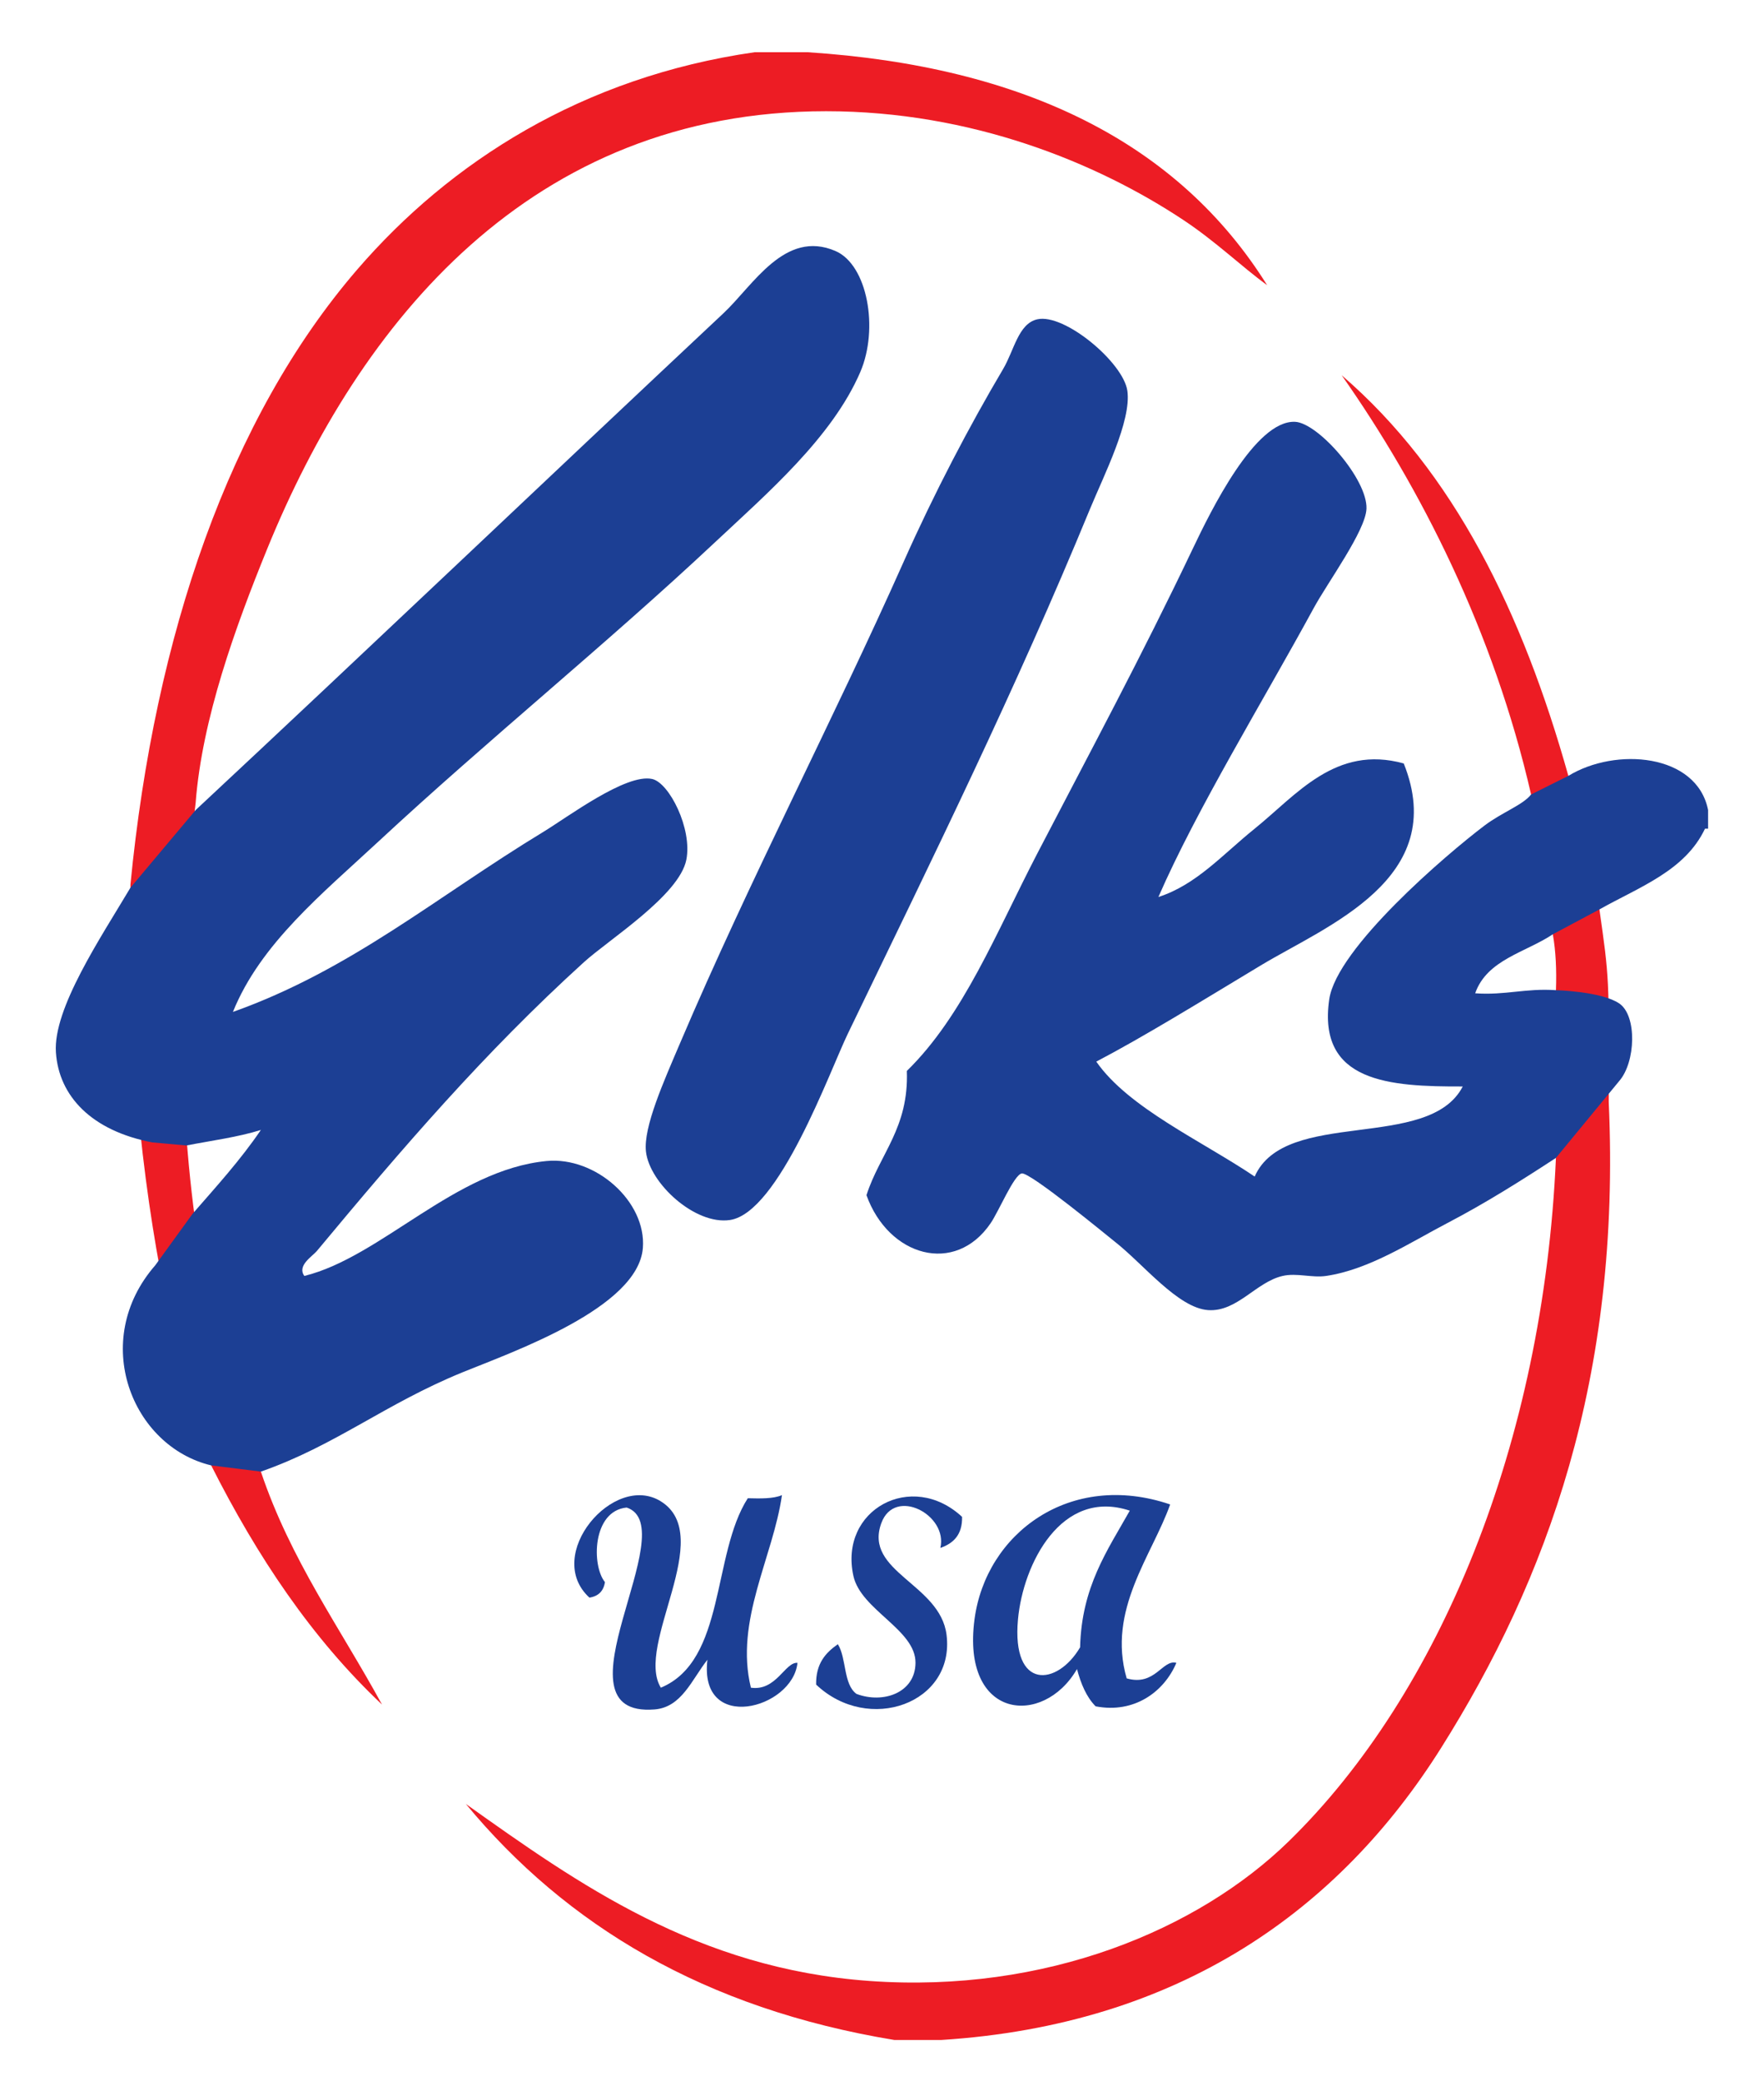
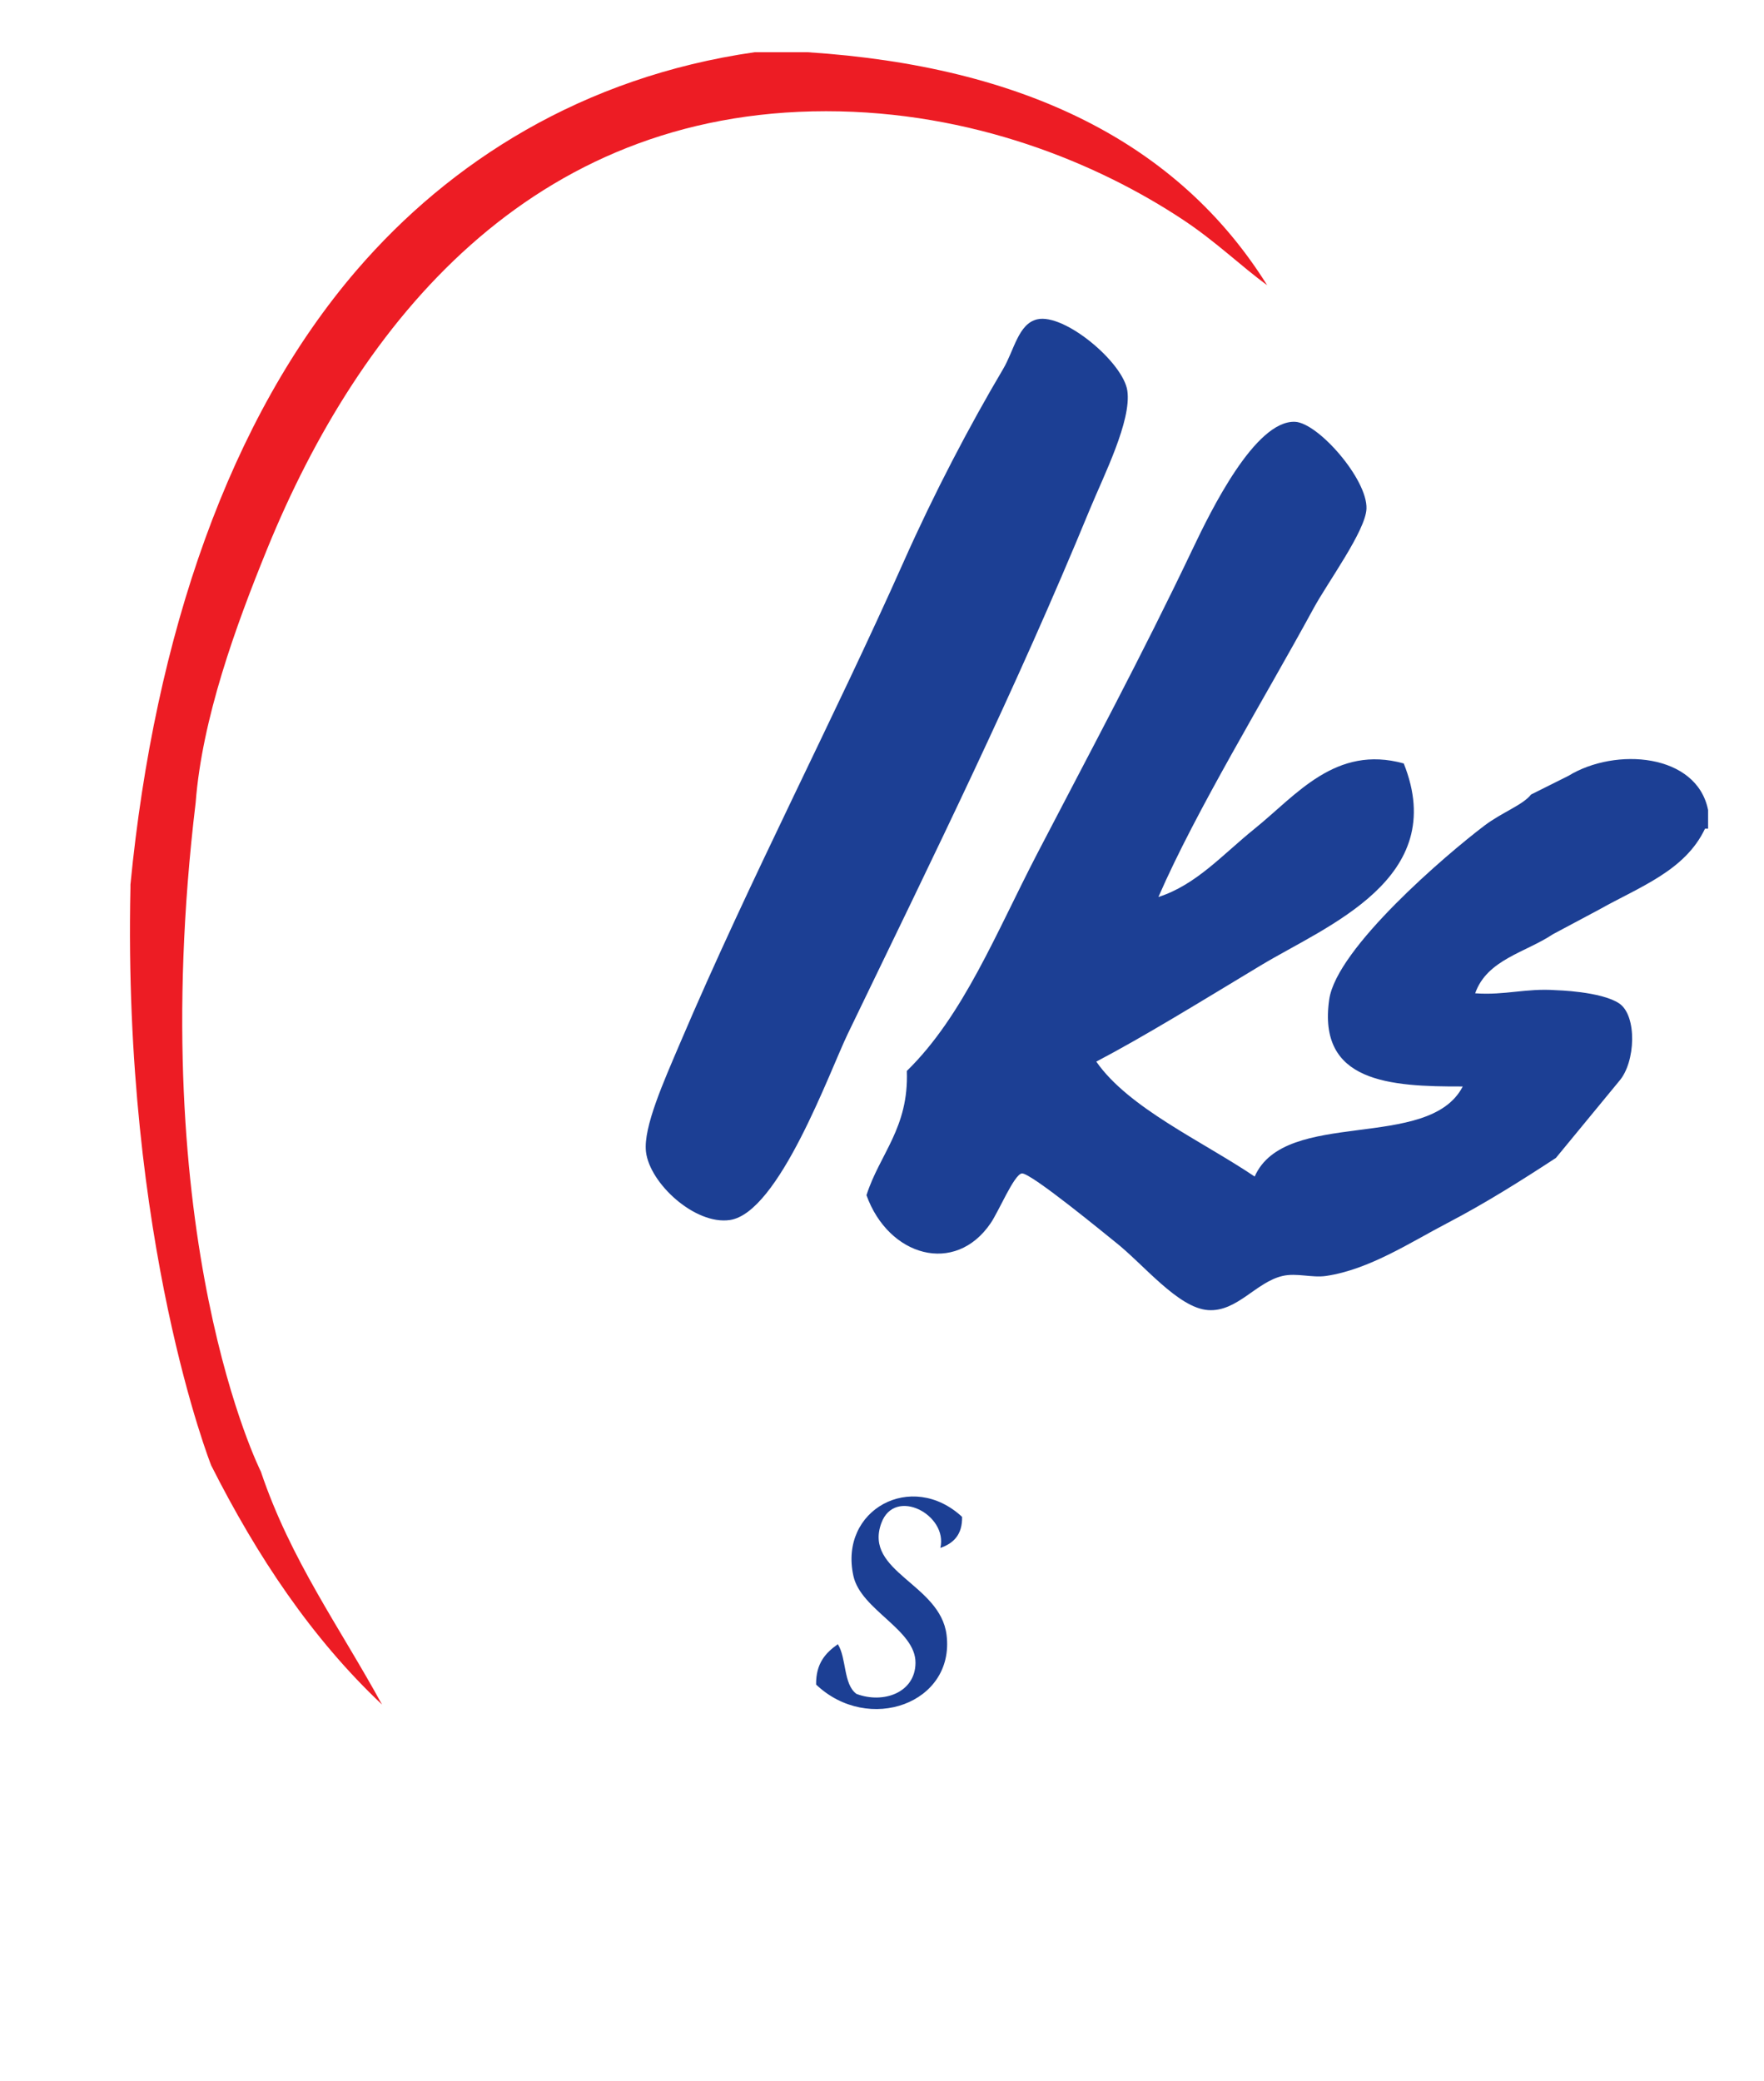
<svg xmlns="http://www.w3.org/2000/svg" x="0px" y="0px" width="568px" height="670px" viewBox="-17.959 -16.809 568 670" xml:space="preserve">
  <defs />
-   <path fill="#1C3F94" d="M360.828,518.573c-3.92,9.28-13.51,16.41-26,14c-2.98-3.02-4.74-7.26-6-12c-10.86,18.77-37.27,16.31-33-16 c3.66-27.69,30.77-47.96,63-37c-5.81,16.41-20.39,33.98-14,56C354.018,526.213,356.328,517.363,360.828,518.573z M309.828,504.573 c-2.1,22.99,12.67,21.48,20,9c0.48-19.52,8.8-31.2,16-44C323.797,462.264,311.467,486.684,309.828,504.573z" />
  <path fill="#ED1C24" d="M225.041,0c-55.46,7.97-98.15,35.37-128,70c-41.1,47.69-65.17,117.66-73,198v1c-2.46,114.191,26,186,26,186 c14.76,29.24,32.35,55.65,55,77c-13.41-24.59-29.45-46.55-39-75c0,0-37.854-74.932-21-215.382c2.08-27.04,12.81-56.598,23-81.618 c29.78-73.1,84.95-141,180-141c46.807,0,87.176,16.55,115.006,35c10.6,7.03,18.67,14.96,27,21c-28.59-45.74-78.18-70.48-148.006-75 H225.041z" />
-   <path fill="#ED1C24" d="M487.046,233c-14.76-52.57-36.82-97.84-73-129c25.33,36,48.941,82.39,61,135l7,45 c0.951,5.38,1.24,11.42,1,18v54c-4.039,91.88-37.449,172.61-86,220c-29.209,28.52-78.279,49.06-135.006,45 c-55.51-3.98-93.8-31.25-130-57c32.3,39.04,76.77,65.9,138,76h15c76.977-4.87,128.316-42.08,161.006-94 c34.02-54.03,58.01-119.08,54-208c0.186-40.202,0.109-40.125-3-62L487.046,233z" />
  <path fill="#1C3F94" d="M305.041,102c3.56-6.02,4.89-14.61,11-16c8.74-1.99,27.69,13.89,29,23c1.39,9.67-7.63,27.4-12,38 c-24.17,58.67-50,110.99-78,169c-5.9,12.23-22.2,57.7-38,60c-11.2,1.63-25.82-11.78-27-22c-0.91-7.89,5.77-22.71,11-35 c22.6-53.04,49.44-104.28,72-155C282.85,141.94,294.18,120.35,305.041,102z" />
  <path fill="#1C3F94" d="M487.041,233c15.2-9.32,41.37-7.22,45,11v6c-0.33,0-0.67,0-1,0c-6.41,13.59-21.21,18.79-34,26l-15,8 c-8.79,5.88-21.19,8.141-25,19c9.69,0.689,16.31-1.689,26-1c0,0,14.563,0.358,20.371,4.258s5.32,18.92,0,25L483.041,356 c-11.2,7.33-22.84,14.66-35,21c-11.82,6.17-25.13,14.96-39,17c-4.54,0.67-9.47-1.04-14,0c-8.56,1.96-14.67,11.65-24,11 c-9.72-0.67-20.96-14.94-30-22c-1.75-1.36-27.3-22.48-30-22c-2.52,0.45-7.34,12.09-10,16c-11.47,16.89-32.91,10.74-40-9 c4.3-13.37,13.67-21.66,13-40c18.21-17.8,28.73-44.45,42-70c16.65-32.05,33.56-63.46,50-98c5.87-12.33,20.15-41.56,33-41 c7.44,0.33,23.38,18.52,23,28c-0.29,7.1-12.48,23.68-17,32c-16.02,29.46-37.71,64.79-50,93c12.23-3.95,20.55-13.57,31-22 c13.51-10.9,26.02-27.08,48-21c14.87,37.16-24.84,52.25-46,65c-19.7,11.87-37.49,22.859-53,31c10.4,14.94,33.87,25.46,51,37 c9.79-22.21,56.09-7.91,67-29c-23.62,0.08-46.8-1.34-43-28c2.36-16.561,37.92-46.87,50-56c5.69-4.3,12.34-6.6,15-10L487.041,233z" />
-   <path fill="#1C3F94" d="M44.041,374c7.6-8.73,15.391-17.27,22-27c-7.359,2.31-15.9,3.43-24,5l-11-1 c-19.573-3.764-30.067-14.91-31-29s14.43-36.91,24-53l21-25c56.11-52.34,111.98-105.59,170-160c9.54-8.95,19.69-27.01,36-20 c10.33,4.44,14.03,25.02,8,39c-9.11,21.11-30.03,39.09-47,55c-34.48,32.33-73.18,63.65-108,96c-18.18,16.891-38.15,33.04-47,55 c38.1-13.57,65.52-37.07,100-58c7.8-4.74,26.59-18.87,35-17c5.49,1.22,12.97,16.03,11,26c-2.27,11.471-24.93,25.67-33,33 c-32.11,29.16-58.48,59.92-86,93c-1.4,1.68-6.44,4.68-4,8c24.69-6.08,48.57-34.18,78-37c15.75-1.51,32.17,13.05,31,28 c-1.51,19.28-41.85,33.42-58,40c-24.97,10.17-41.06,23.65-65,32l-16-2c-25.55-6.1-39.2-40.144-18-64.434L44.041,374z" />
  <path fill="#1C3F94" d="M291.828,471.573c0.11,5.77-2.79,8.54-7,10c2.52-10.64-14.69-19.75-19-8c-5.78,15.75,18.96,19.51,21,36 c2.73,22.04-25.1,32.04-42,16c-0.12-6.79,3.07-10.27,7-13c2.83,4.51,1.73,12.93,6,16c8.56,3.24,18.93-0.32,19-10 c0.08-10.71-17.58-16.98-20-28C252.138,469.253,275.618,456.514,291.828,471.573z" />
-   <path fill="#1C3F94" d="M183.828,468.573c-11.09,1.06-11.34,18.7-7,24c-0.44,2.89-2.11,4.56-5,5c-14.93-13.68,7.87-40.44,23-31 c17.96,11.21-8.42,46.2,0,60c20.96-8.71,16.4-42.93,28-61c4.1,0.1,8.2,0.2,11-1c-2.86,20.01-15.28,40.44-10,62 c8.19,1.17,10.99-8.33,15-8c-1.56,14.9-31.83,22.83-29-1c-5.08,6.47-8.3,15.3-17,16 C158.598,536.313,202.728,474.854,183.828,468.573z" />
</svg>